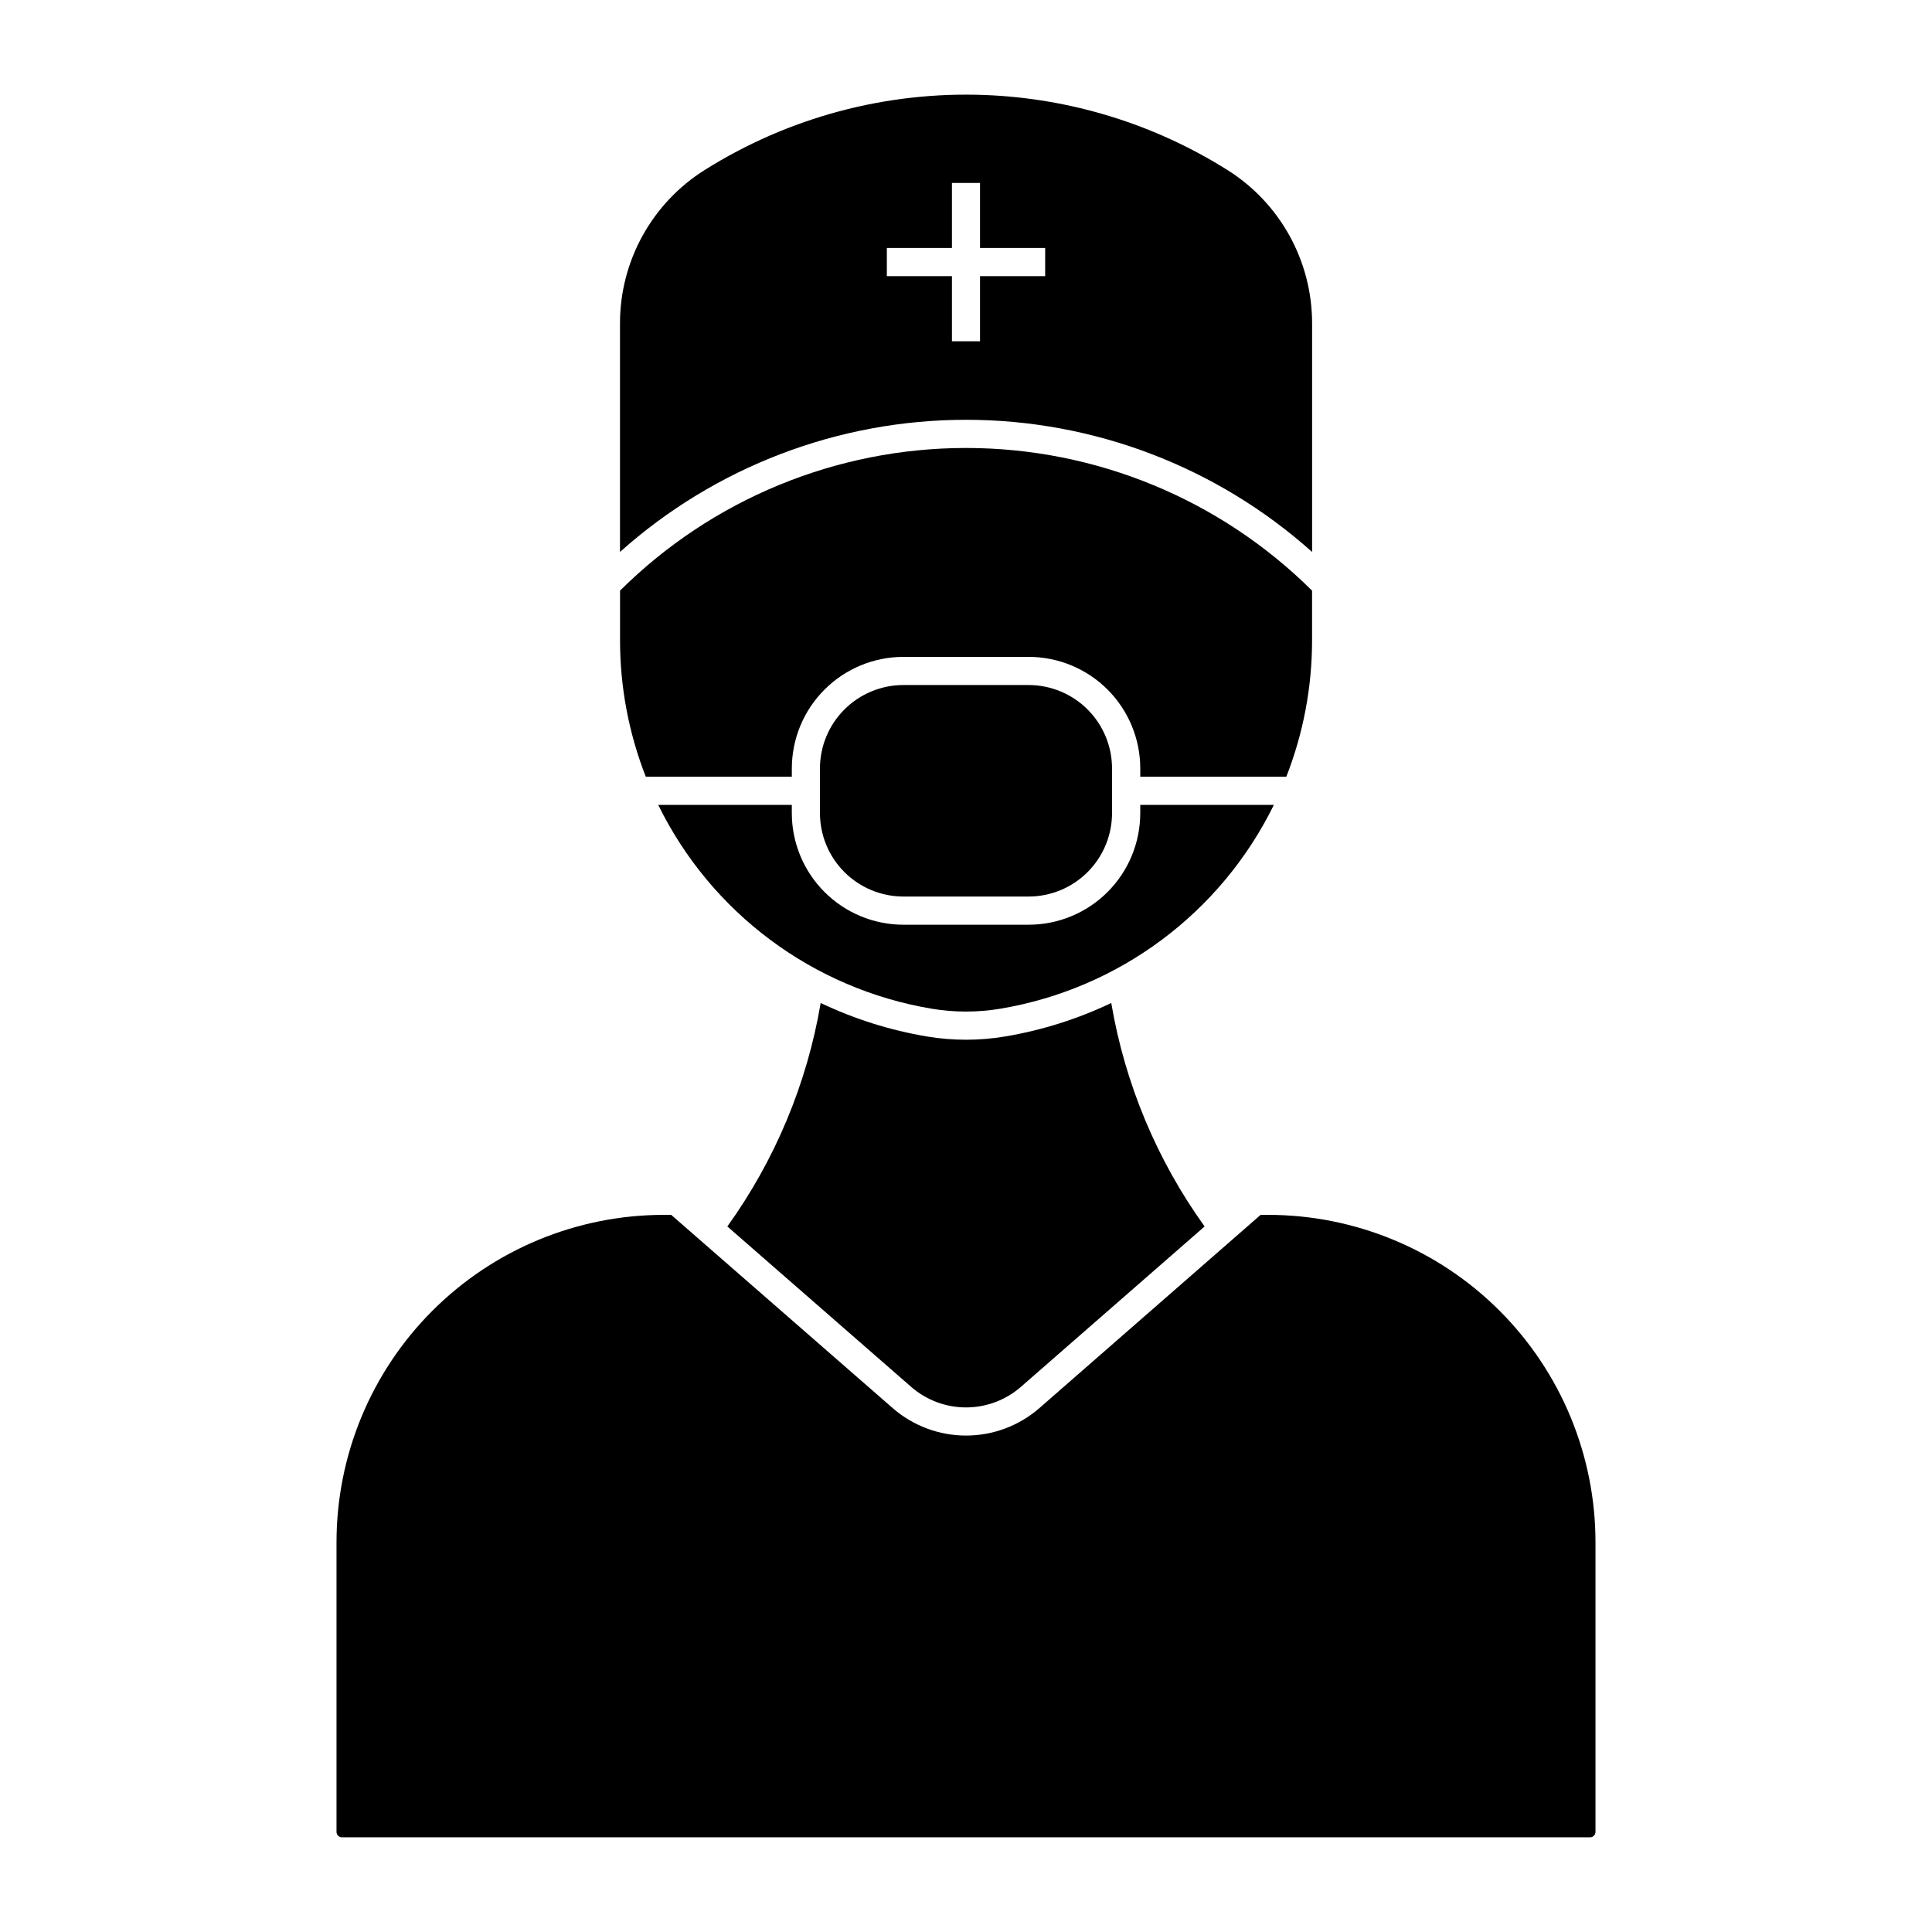
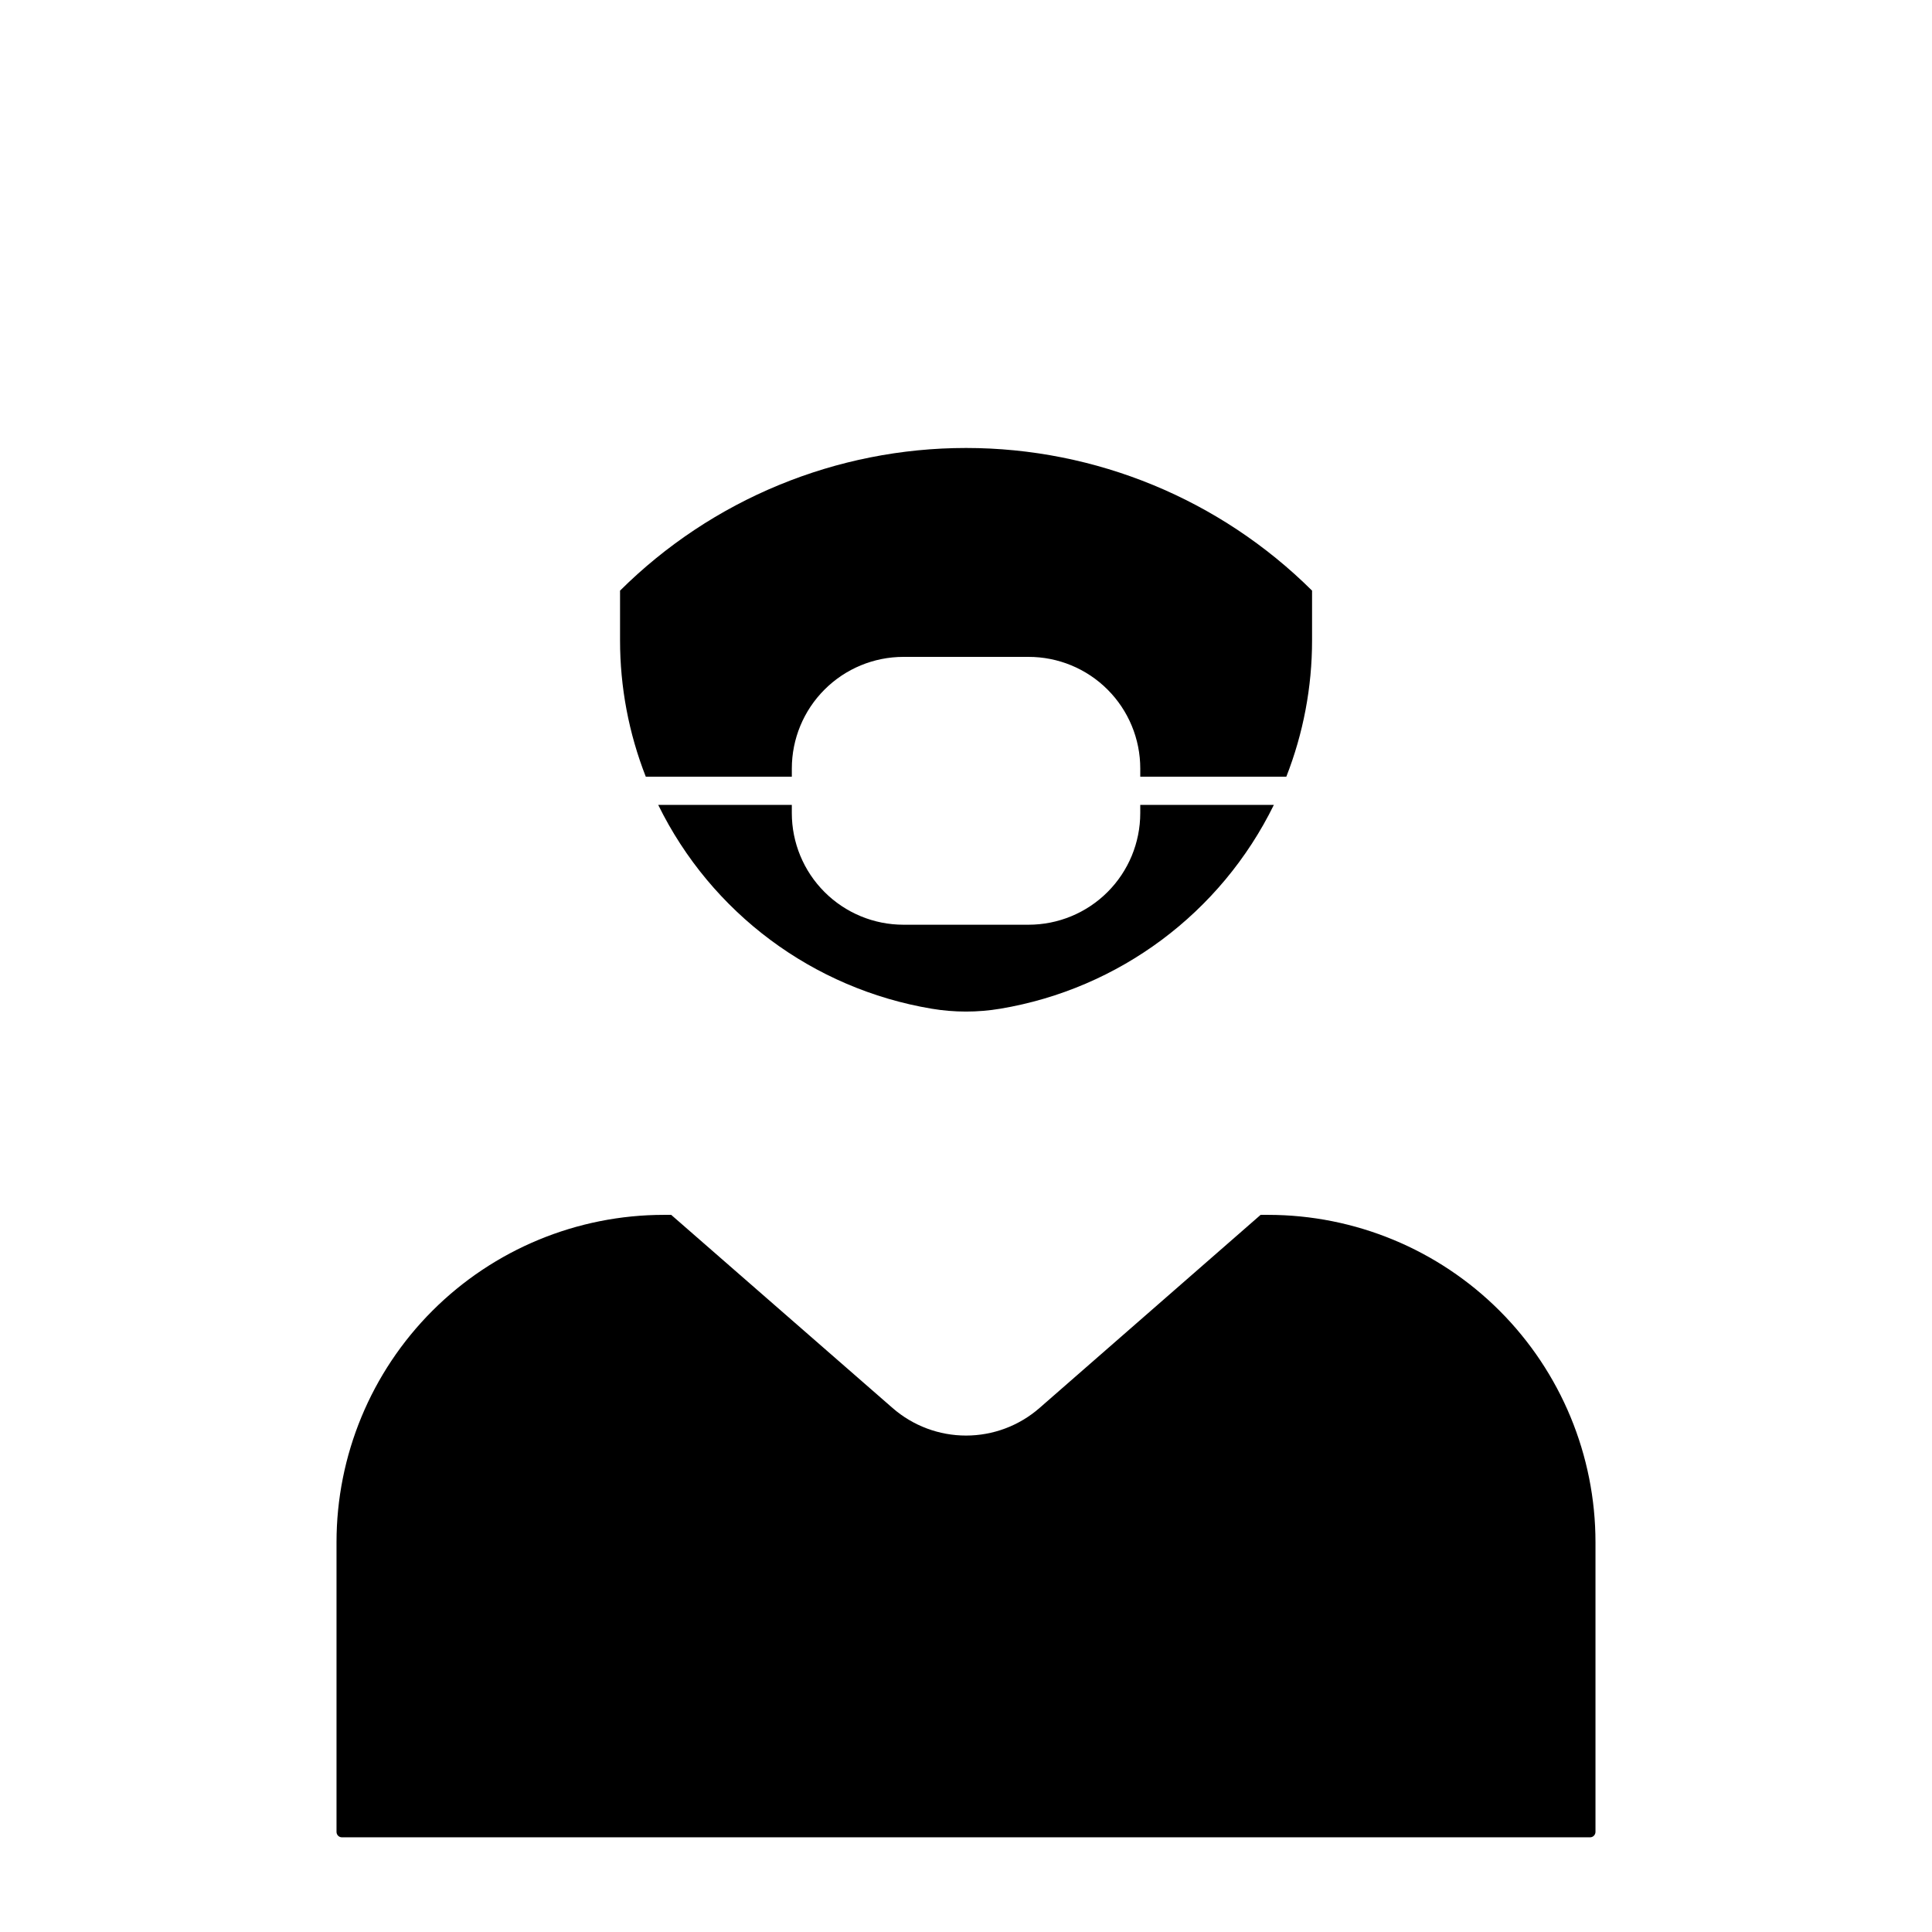
<svg xmlns="http://www.w3.org/2000/svg" fill="#000000" width="800px" height="800px" version="1.1" viewBox="144 144 512 512">
  <g>
-     <path d="m405.04 169.18c-26.195-1.012-52.082 5.91-74.27 19.859-13.98 8.777-22.465 24.125-22.465 40.629v60.605c25.223-22.555 57.871-35.023 91.707-35.023 33.836 0 66.484 12.469 91.707 35.023v-60.605c0-16.504-8.484-31.852-22.461-40.629-19.297-12.129-41.445-18.977-64.219-19.859zm-8.766 23.305h7.445v17.234h17.262v7.465h-17.262v17.254h-7.445v-17.254h-17.25v-7.465h17.25z" />
    <path d="m390.91 411.32c6.016 1.008 12.16 1.008 18.176 0 31.461-5.266 58.453-25.375 72.5-54.016h-35.406v2.168c0 7.852-3.121 15.383-8.676 20.93-5.551 5.551-13.086 8.664-20.938 8.66h-33.141c-7.844 0-15.371-3.117-20.918-8.668-5.551-5.547-8.668-13.074-8.668-20.922v-2.168h-35.406c14.043 28.633 41.023 48.742 72.477 54.016z" />
    <path d="m416.57 318.08h-33.141c-7.844 0-15.371 3.117-20.918 8.668-5.551 5.547-8.668 13.074-8.668 20.918v2.168h-38.703l0.004 0.004c-4.512-11.504-6.824-23.754-6.824-36.109v-13.207c24.375-24.215 57.336-37.805 91.695-37.805 34.355 0 67.32 13.59 91.695 37.805v13.207c0 12.355-2.316 24.605-6.824 36.109h-38.703v-2.172c0-7.852-3.121-15.379-8.676-20.93-5.551-5.551-13.086-8.664-20.938-8.656z" />
-     <path d="m416.57 325.54h-33.141c-5.867-0.004-11.496 2.328-15.648 6.477-4.152 4.148-6.484 9.777-6.484 15.645v11.809c0 5.867 2.332 11.496 6.484 15.645 4.152 4.148 9.781 6.481 15.648 6.477h33.141c5.871 0 11.5-2.328 15.648-6.477 4.152-4.148 6.484-9.777 6.484-15.645v-11.809c0-5.867-2.332-11.496-6.484-15.645-4.148-4.148-9.777-6.477-15.648-6.477z" />
-     <path d="m410.34 418.68c9.754-1.637 19.23-4.625 28.156-8.879 3.625 21.367 12.086 41.625 24.738 59.223l-48.68 42.504c-4.031 3.516-9.199 5.453-14.547 5.453-5.352 0-10.52-1.938-14.547-5.453l-48.707-42.504c12.652-17.598 21.113-37.855 24.738-59.223 8.934 4.254 18.422 7.246 28.18 8.879 6.844 1.148 13.828 1.148 20.668 0z" />
    <path d="m419.46 517.15c-5.391 4.699-12.297 7.289-19.449 7.289-7.152 0-14.062-2.59-19.453-7.289l-58.684-51.199h-1.945 0.004c-23.012 0.004-45.074 9.145-61.344 25.414-16.27 16.273-25.41 38.34-25.41 61.348v76.758-0.004c0 0.789 0.629 1.43 1.414 1.441h330.81c0.785-0.012 1.414-0.652 1.414-1.441v-76.758 0.004c0-23.008-9.141-45.074-25.41-61.348-16.27-16.27-38.336-25.41-61.344-25.414h-1.988z" />
  </g>
</svg>